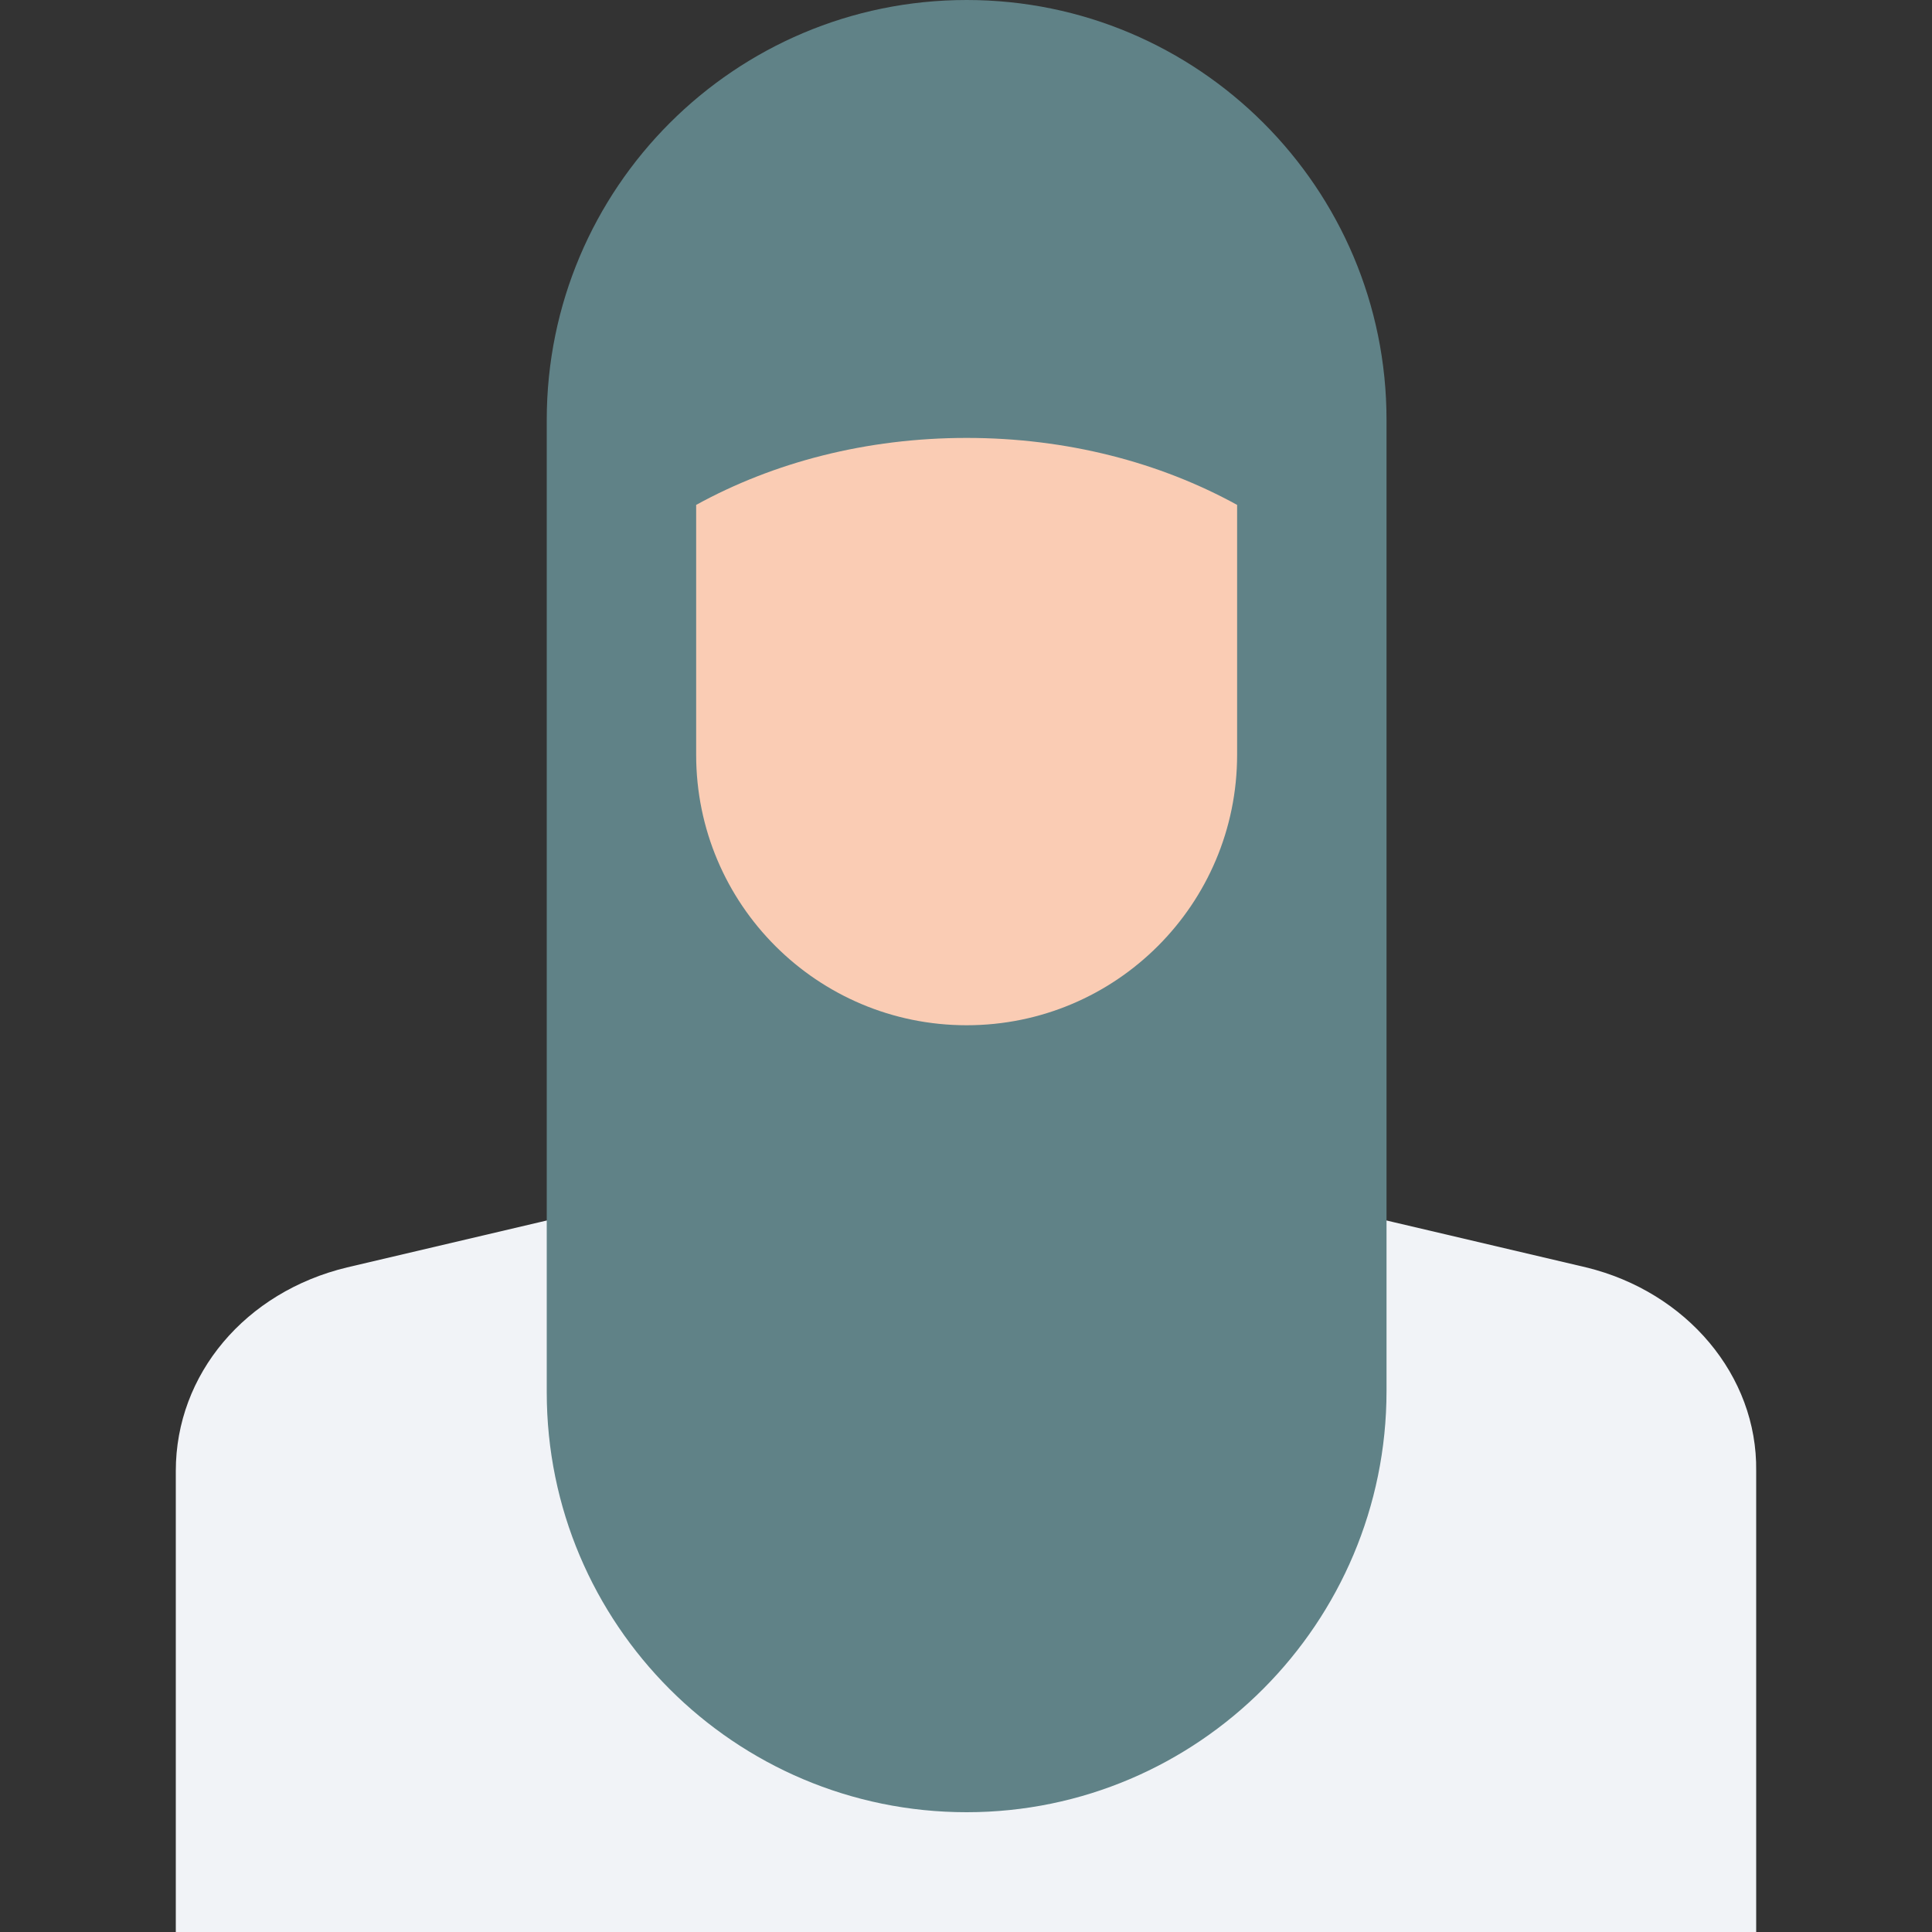
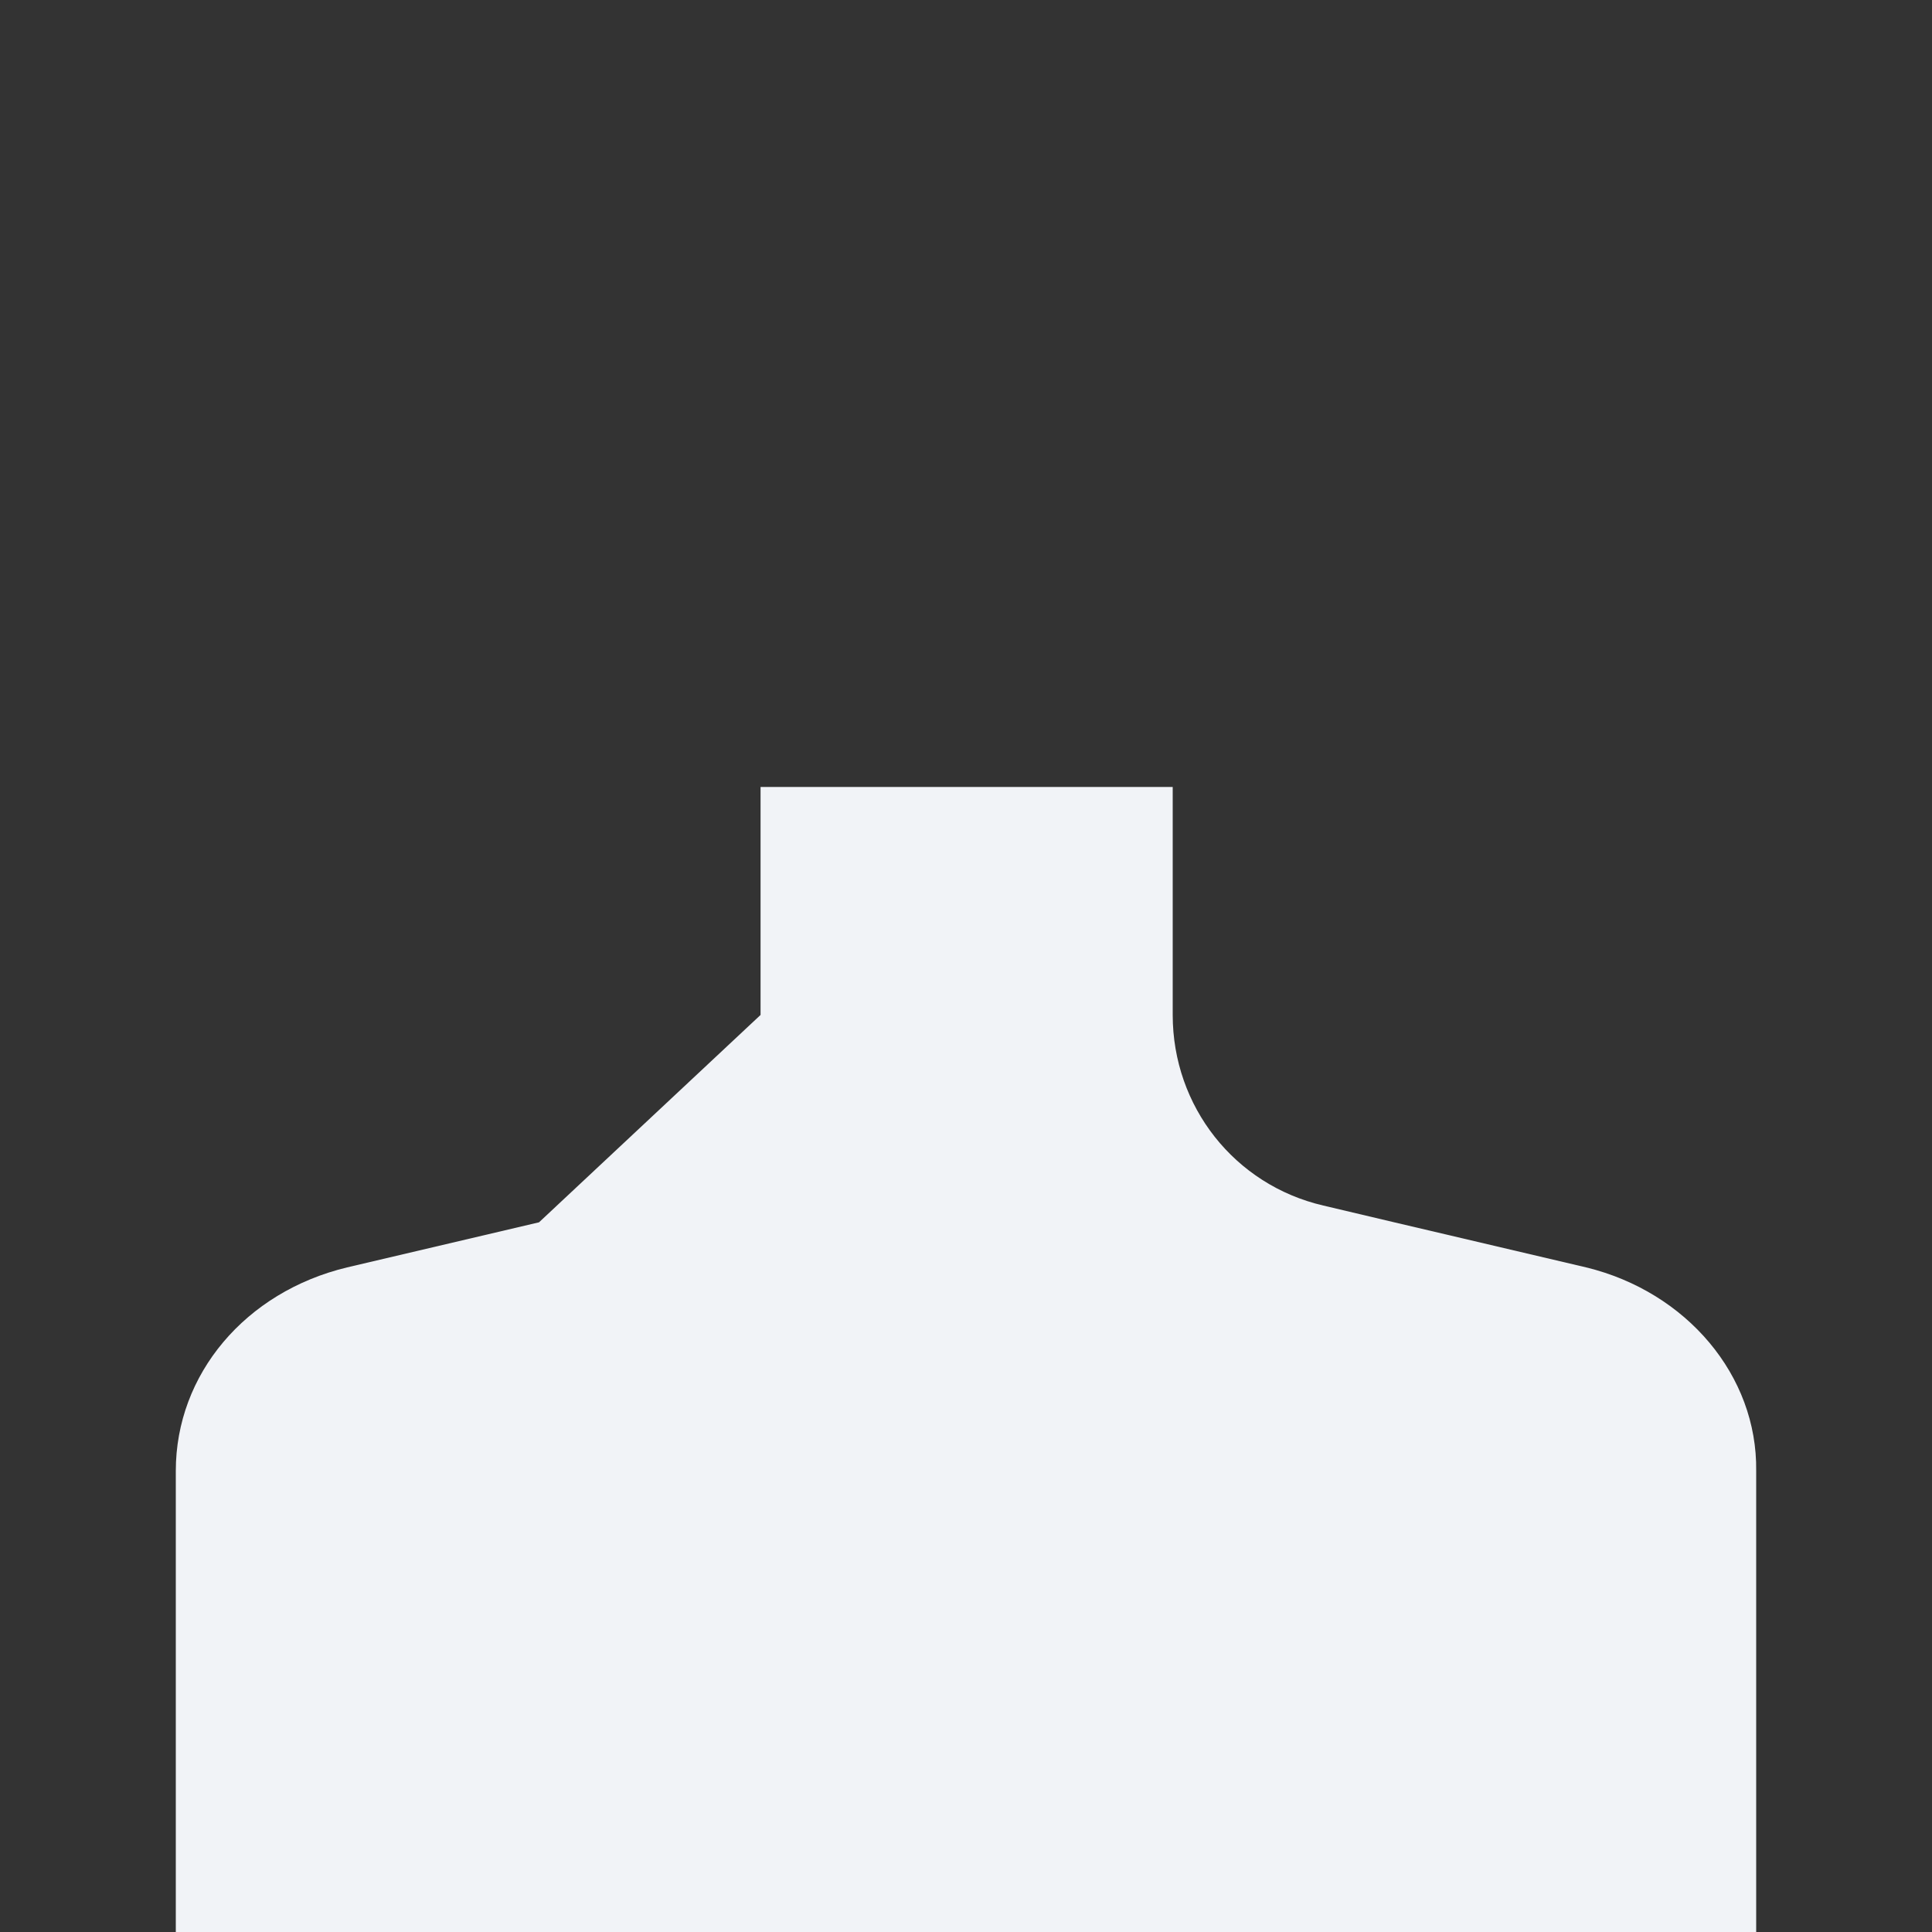
<svg xmlns="http://www.w3.org/2000/svg" height="800px" width="800px" version="1.1" id="Layer_1" viewBox="0 0 508.609 508.609" xml:space="preserve">
  <rect x="0" y="0" width="508.609" height="508.609" fill="#333333" stroke="none" />
-   <path style="fill:#F1F3F7;" d="M417.566,333.648l-50.522-11.868l-18.649-4.408c-23.396-5.425-39.672-26.109-39.672-50.183v-60.016  H200.22v60.016c0,23.735-16.275,44.758-39.672,50.183L141.9,321.78l-50.522,11.868c-26.787,6.442-45.097,28.143-45.097,53.574  v121.388h140.715H328.39h133.934V387.221C462.663,362.13,444.014,340.09,417.566,333.648z" />
-   <path style="fill:#608287;" d="M254.472,477.076L254.472,477.076c-61.033,0-110.538-49.505-110.538-110.538v-256  C143.934,49.505,193.439,0,254.472,0l0,0C315.505,0,365.01,49.505,365.01,110.538v255.661  C365.01,427.232,315.505,477.076,254.472,477.076z" />
-   <path style="fill:#FACCB4;" d="M254.472,269.902c39.332,0,71.205-31.873,71.205-71.205v-65.78  c-20.344-11.189-44.758-17.632-71.205-17.632s-50.861,6.442-71.205,17.632v65.78C183.267,238.029,215.139,269.902,254.472,269.902z" />
+   <path style="fill:#F1F3F7;" d="M417.566,333.648l-50.522-11.868l-18.649-4.408c-23.396-5.425-39.672-26.109-39.672-50.183v-60.016  H200.22v60.016L141.9,321.78l-50.522,11.868c-26.787,6.442-45.097,28.143-45.097,53.574  v121.388h140.715H328.39h133.934V387.221C462.663,362.13,444.014,340.09,417.566,333.648z" />
</svg>